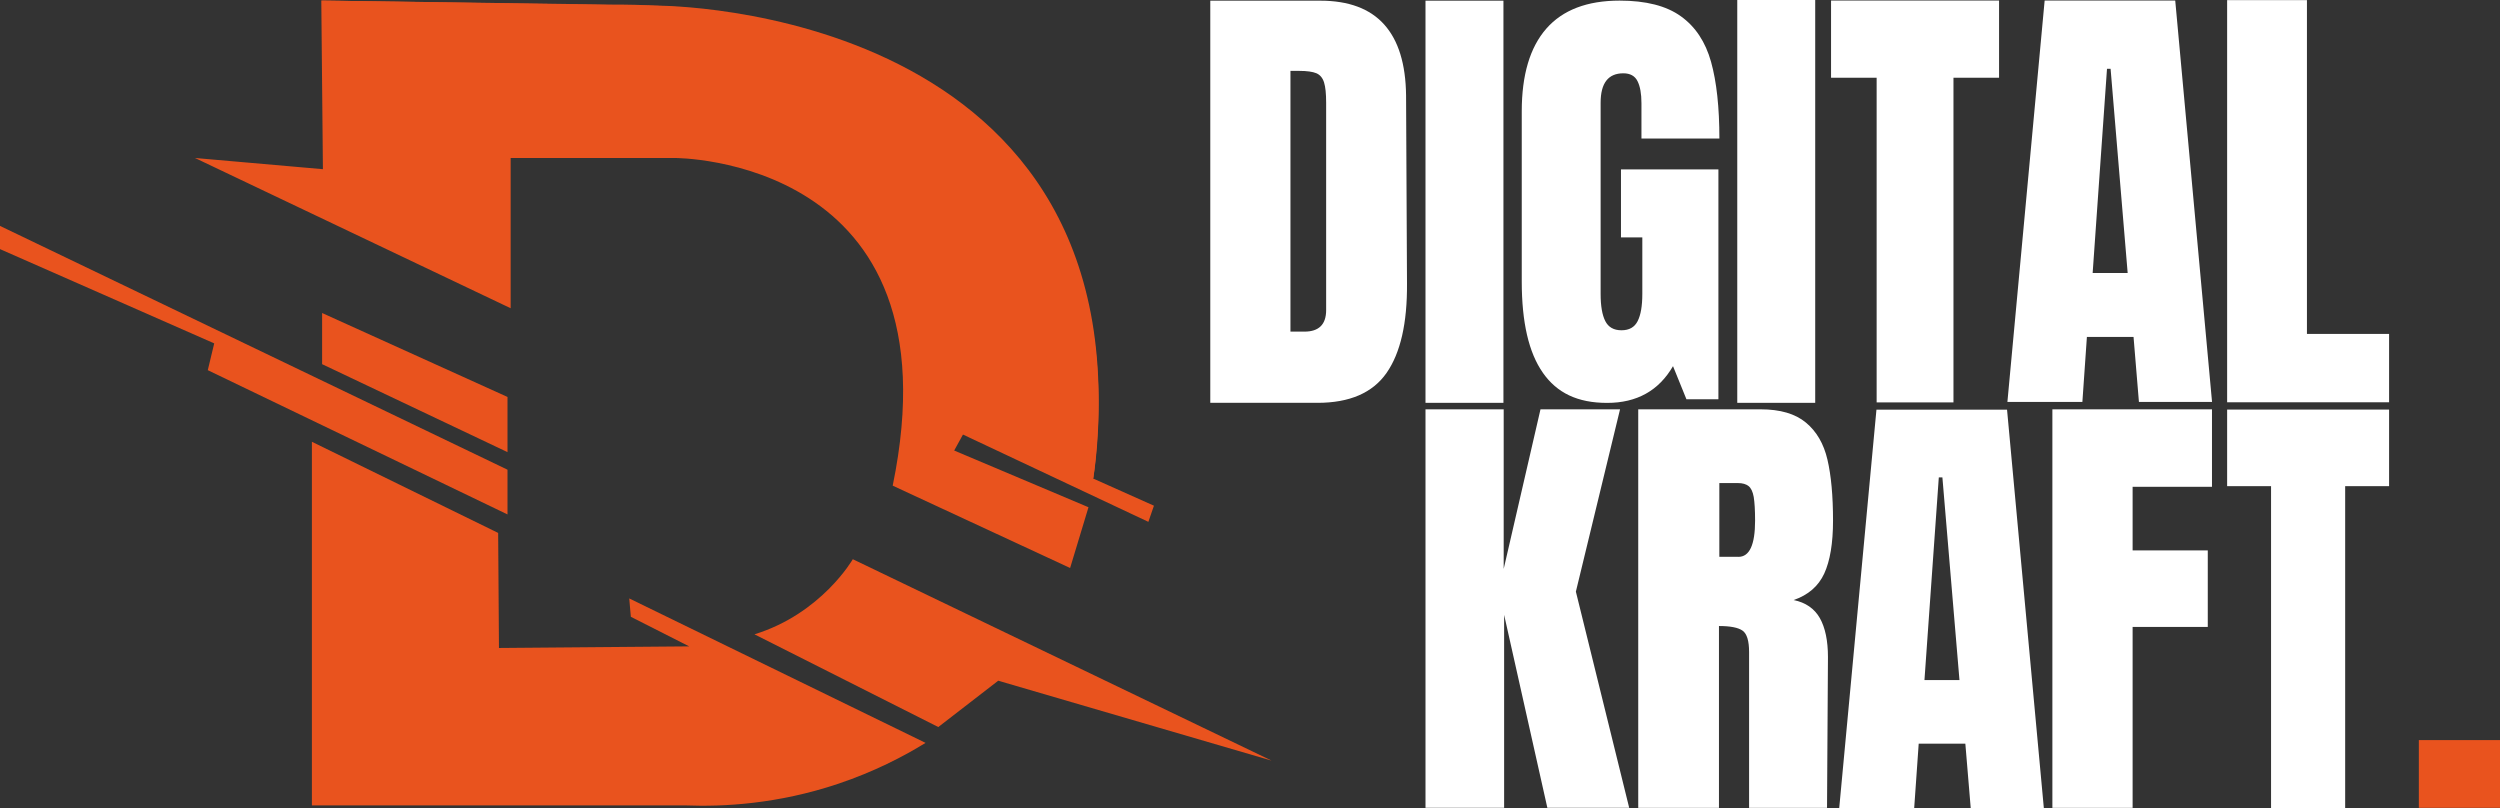
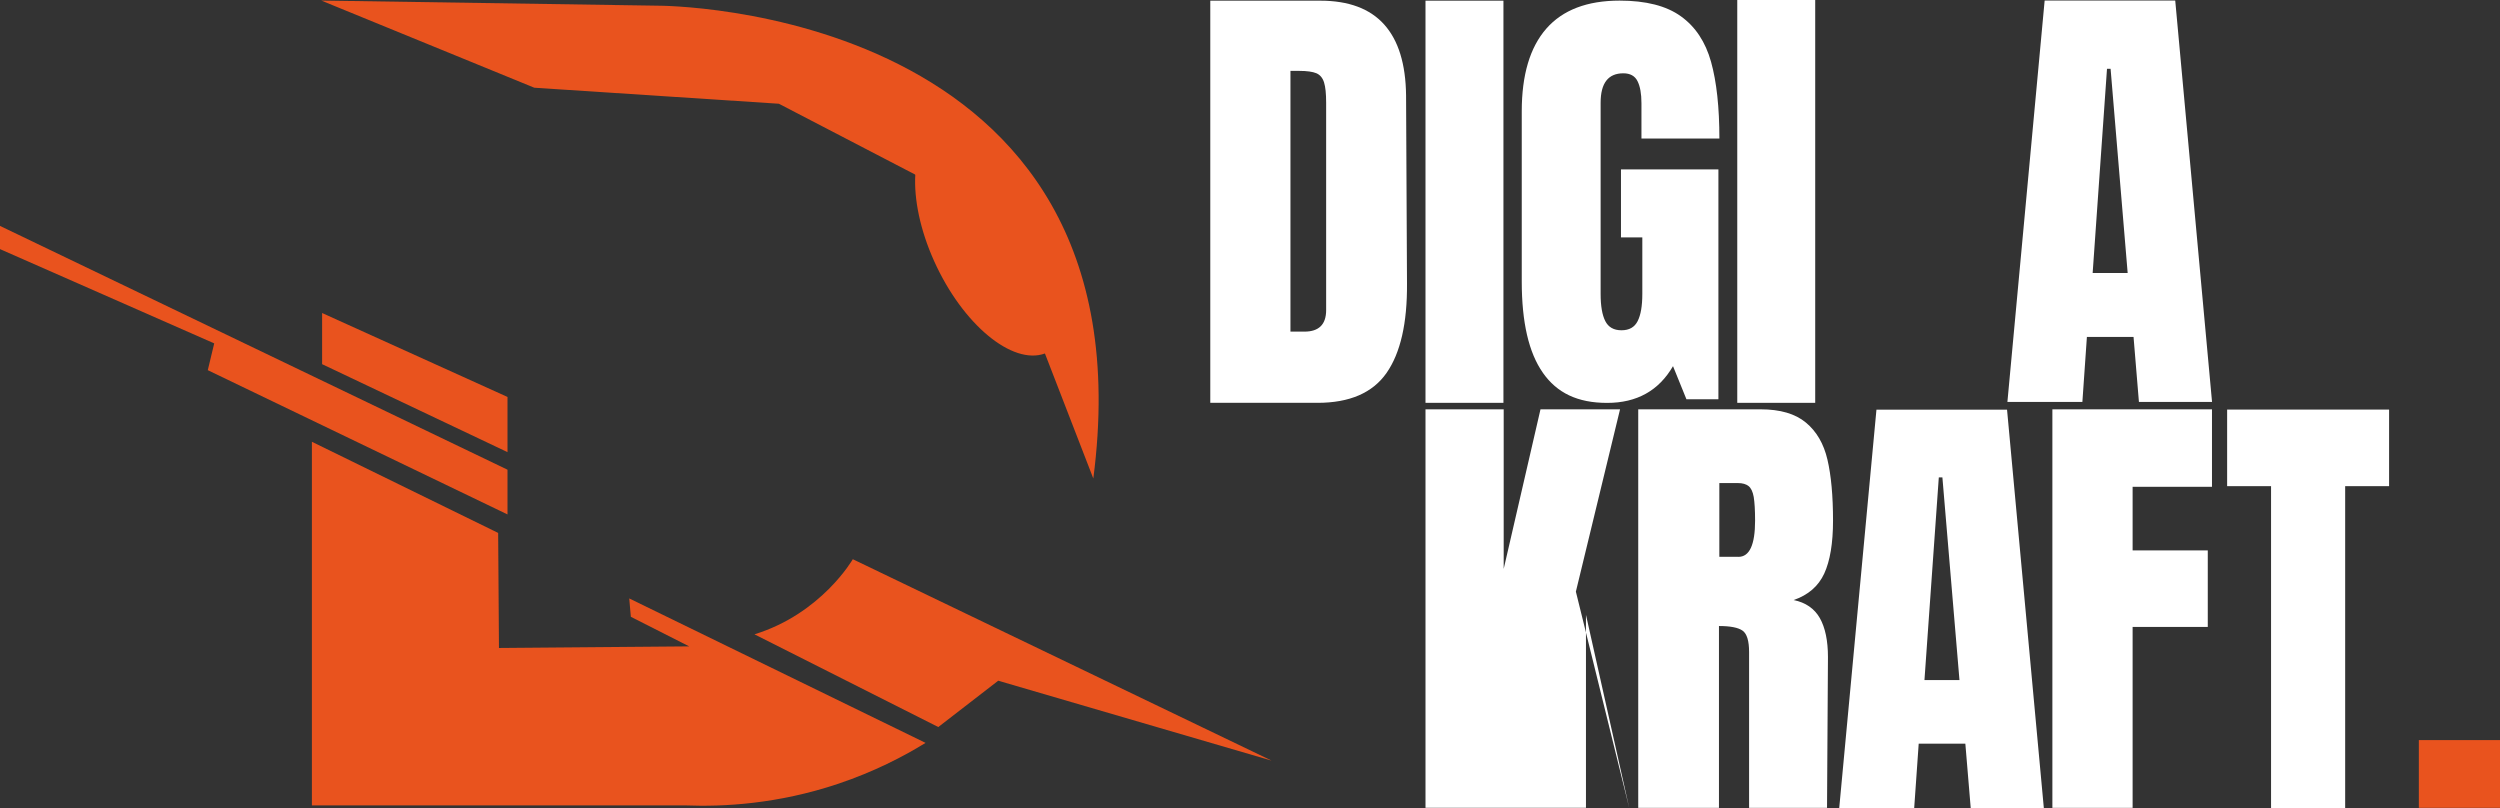
<svg xmlns="http://www.w3.org/2000/svg" id="a" viewBox="0 0 404.14 130.64">
  <rect x="0" y="0" width="404.14" height="130.64" fill="#333333" stroke="none" />
  <defs>
    <style>.b{fill:#e9531e;}.c{fill:#ffffff;}</style>
  </defs>
  <path class="c" d="M195.64.11h17.78c4.6,0,8.05,1.29,10.35,3.86,2.3,2.57,3.47,6.38,3.53,11.43l.15,30.42c.05,6.41-1.05,11.23-3.3,14.46-2.25,3.23-5.98,4.84-11.17,4.84h-17.33V.11ZM210.86,53.61c2.35,0,3.52-1.16,3.52-3.48V16.61c0-1.46-.11-2.56-.34-3.29-.23-.73-.64-1.22-1.24-1.48-.6-.25-1.53-.38-2.77-.38h-1.42v42.15h2.25Z" />
  <path class="c" d="M230.44,65.12V.11h12.6v65.01h-12.6Z" />
  <path class="c" d="M249.41,60.25c-2.28-3.24-3.41-8.16-3.41-14.75v-27.49c0-5.89,1.32-10.35,3.97-13.38,2.65-3.02,6.6-4.53,11.85-4.53,4.25,0,7.55.84,9.9,2.53,2.35,1.68,3.98,4.14,4.88,7.36.9,3.22,1.35,7.36,1.35,12.41h-12.6v-5.72c0-1.54-.21-2.72-.64-3.57-.42-.84-1.19-1.26-2.29-1.26-2.45,0-3.67,1.59-3.67,4.76v30.91c0,1.93.25,3.39.75,4.38.5.99,1.37,1.49,2.62,1.49s2.12-.49,2.62-1.49c.5-.99.75-2.45.75-4.38v-9.14h-3.45v-11h15.75v37.16h-5.17l-2.17-5.35c-2.3,3.96-5.85,5.94-10.65,5.94s-8.11-1.62-10.39-4.87Z" />
-   <path class="c" d="M303.37,65.05V12.57h-7.37V.09h27.16v12.48h-7.37v52.48h-12.42Z" />
-   <path class="c" d="M360.03,65.03V.02h12.9v53.96h13.28v11.05h-26.18Z" />
-   <path class="c" d="M230.44,130.59v-64.42h12.64v25.8l5.95-25.8h12.86l-7.14,29.47,8.62,34.95h-13.23l-6.99-31.2v31.2h-12.71Z" />
+   <path class="c" d="M230.44,130.59v-64.42h12.64v25.8l5.95-25.8h12.86l-7.14,29.47,8.62,34.95l-6.99-31.2v31.2h-12.71Z" />
  <path class="c" d="M264.82,66.17h19.8c3.15,0,5.59.71,7.31,2.14,1.72,1.42,2.89,3.42,3.49,6,.6,2.58.9,5.86.9,9.86,0,3.65-.48,6.5-1.42,8.55-.95,2.05-2.6,3.48-4.95,4.28,1.95.4,3.36,1.38,4.24,2.92.87,1.55,1.31,3.65,1.31,6.3l-.15,24.38h-12.6v-25.2c0-1.8-.35-2.95-1.05-3.45-.7-.5-1.98-.75-3.82-.75v29.4h-13.05v-64.42ZM281.02,90.02c1.8,0,2.7-1.95,2.7-5.85,0-1.7-.08-2.97-.22-3.83-.15-.85-.43-1.44-.83-1.76-.4-.32-.98-.49-1.73-.49h-3v11.92h3.08Z" />
  <path class="c" d="M297.32,130.64l6.02-64.42h21.11l5.95,64.42h-11.82l-.87-10.42h-7.54l-.73,10.42h-12.11ZM311.1,109.94h5.66l-2.76-32.77h-.58l-2.32,32.77Z" />
  <path class="c" d="M331.78,130.59v-64.42h25.8v12.52h-12.83v10.28h12.15v12.38h-12.15v29.25h-12.98Z" />
  <path class="c" d="M367.13,130.64v-52.05h-7.1v-12.38h26.18v12.38h-7.1v52.05h-11.97Z" />
  <path class="b" d="M391.02,130.59v-10.95h13.12v10.95h-13.12Z" />
  <path class="c" d="M280.84,65.12V0h12.6v65.12h-12.6Z" />
  <path class="c" d="M324.51,64.97L330.53.09h21.11l5.95,64.88h-11.82l-.87-10.5h-7.54l-.73,10.5h-12.11ZM338.29,44.13h5.66l-2.76-33.01h-.58l-2.32,33.01Z" />
  <ellipse class="b" cx="160.62" cy="38.72" rx="10.18" ry="20.21" transform="translate(-.91 73.47) rotate(-25.69)" />
-   <path class="b" d="M31.52,25.54l51.03,24.29v-24.29h26.49s46.25-.26,35.27,52.97l28.68,13.31,2.97-9.82-21.71-9.17,1.42-2.58,29.97,14.11.9-2.61-9.82-4.39s5.68-31.4-11.89-50.39c0,0-16.93-26.61-66.67-26.23L51.94.09l.26,27.26-20.67-1.81Z" />
  <path class="b" d="M50.42,71.41v58.79h60.47c5.97.23,14.77-.19,24.68-3.52,5.7-1.92,10.4-4.34,14.05-6.59-15.97-7.78-31.93-15.57-47.9-23.35l.26,2.97,9.43,4.78-30.75.26-.13-18.6-30.1-14.73Z" />
  <path class="b" d="M121.96,102.54l29.72,14.99,9.69-7.49,44.19,12.92-67.7-32.56s-5.04,8.79-15.89,12.14Z" />
  <polygon class="b" points="82.04 83.16 82.04 75.93 0 36.52 0 40.27 34.63 55.51 33.59 59.84 82.04 83.16" />
  <polygon class="b" points="52.07 50.6 52.07 58.87 82.04 73.09 82.04 64.17 52.07 50.6" />
  <path class="b" d="M51.94.09l54.45.83s80.35-.17,70.35,76.43l-8.88-22.94-15.88-24.09-26.07-13.55-39.54-2.59L51.94.09Z" />
</svg>